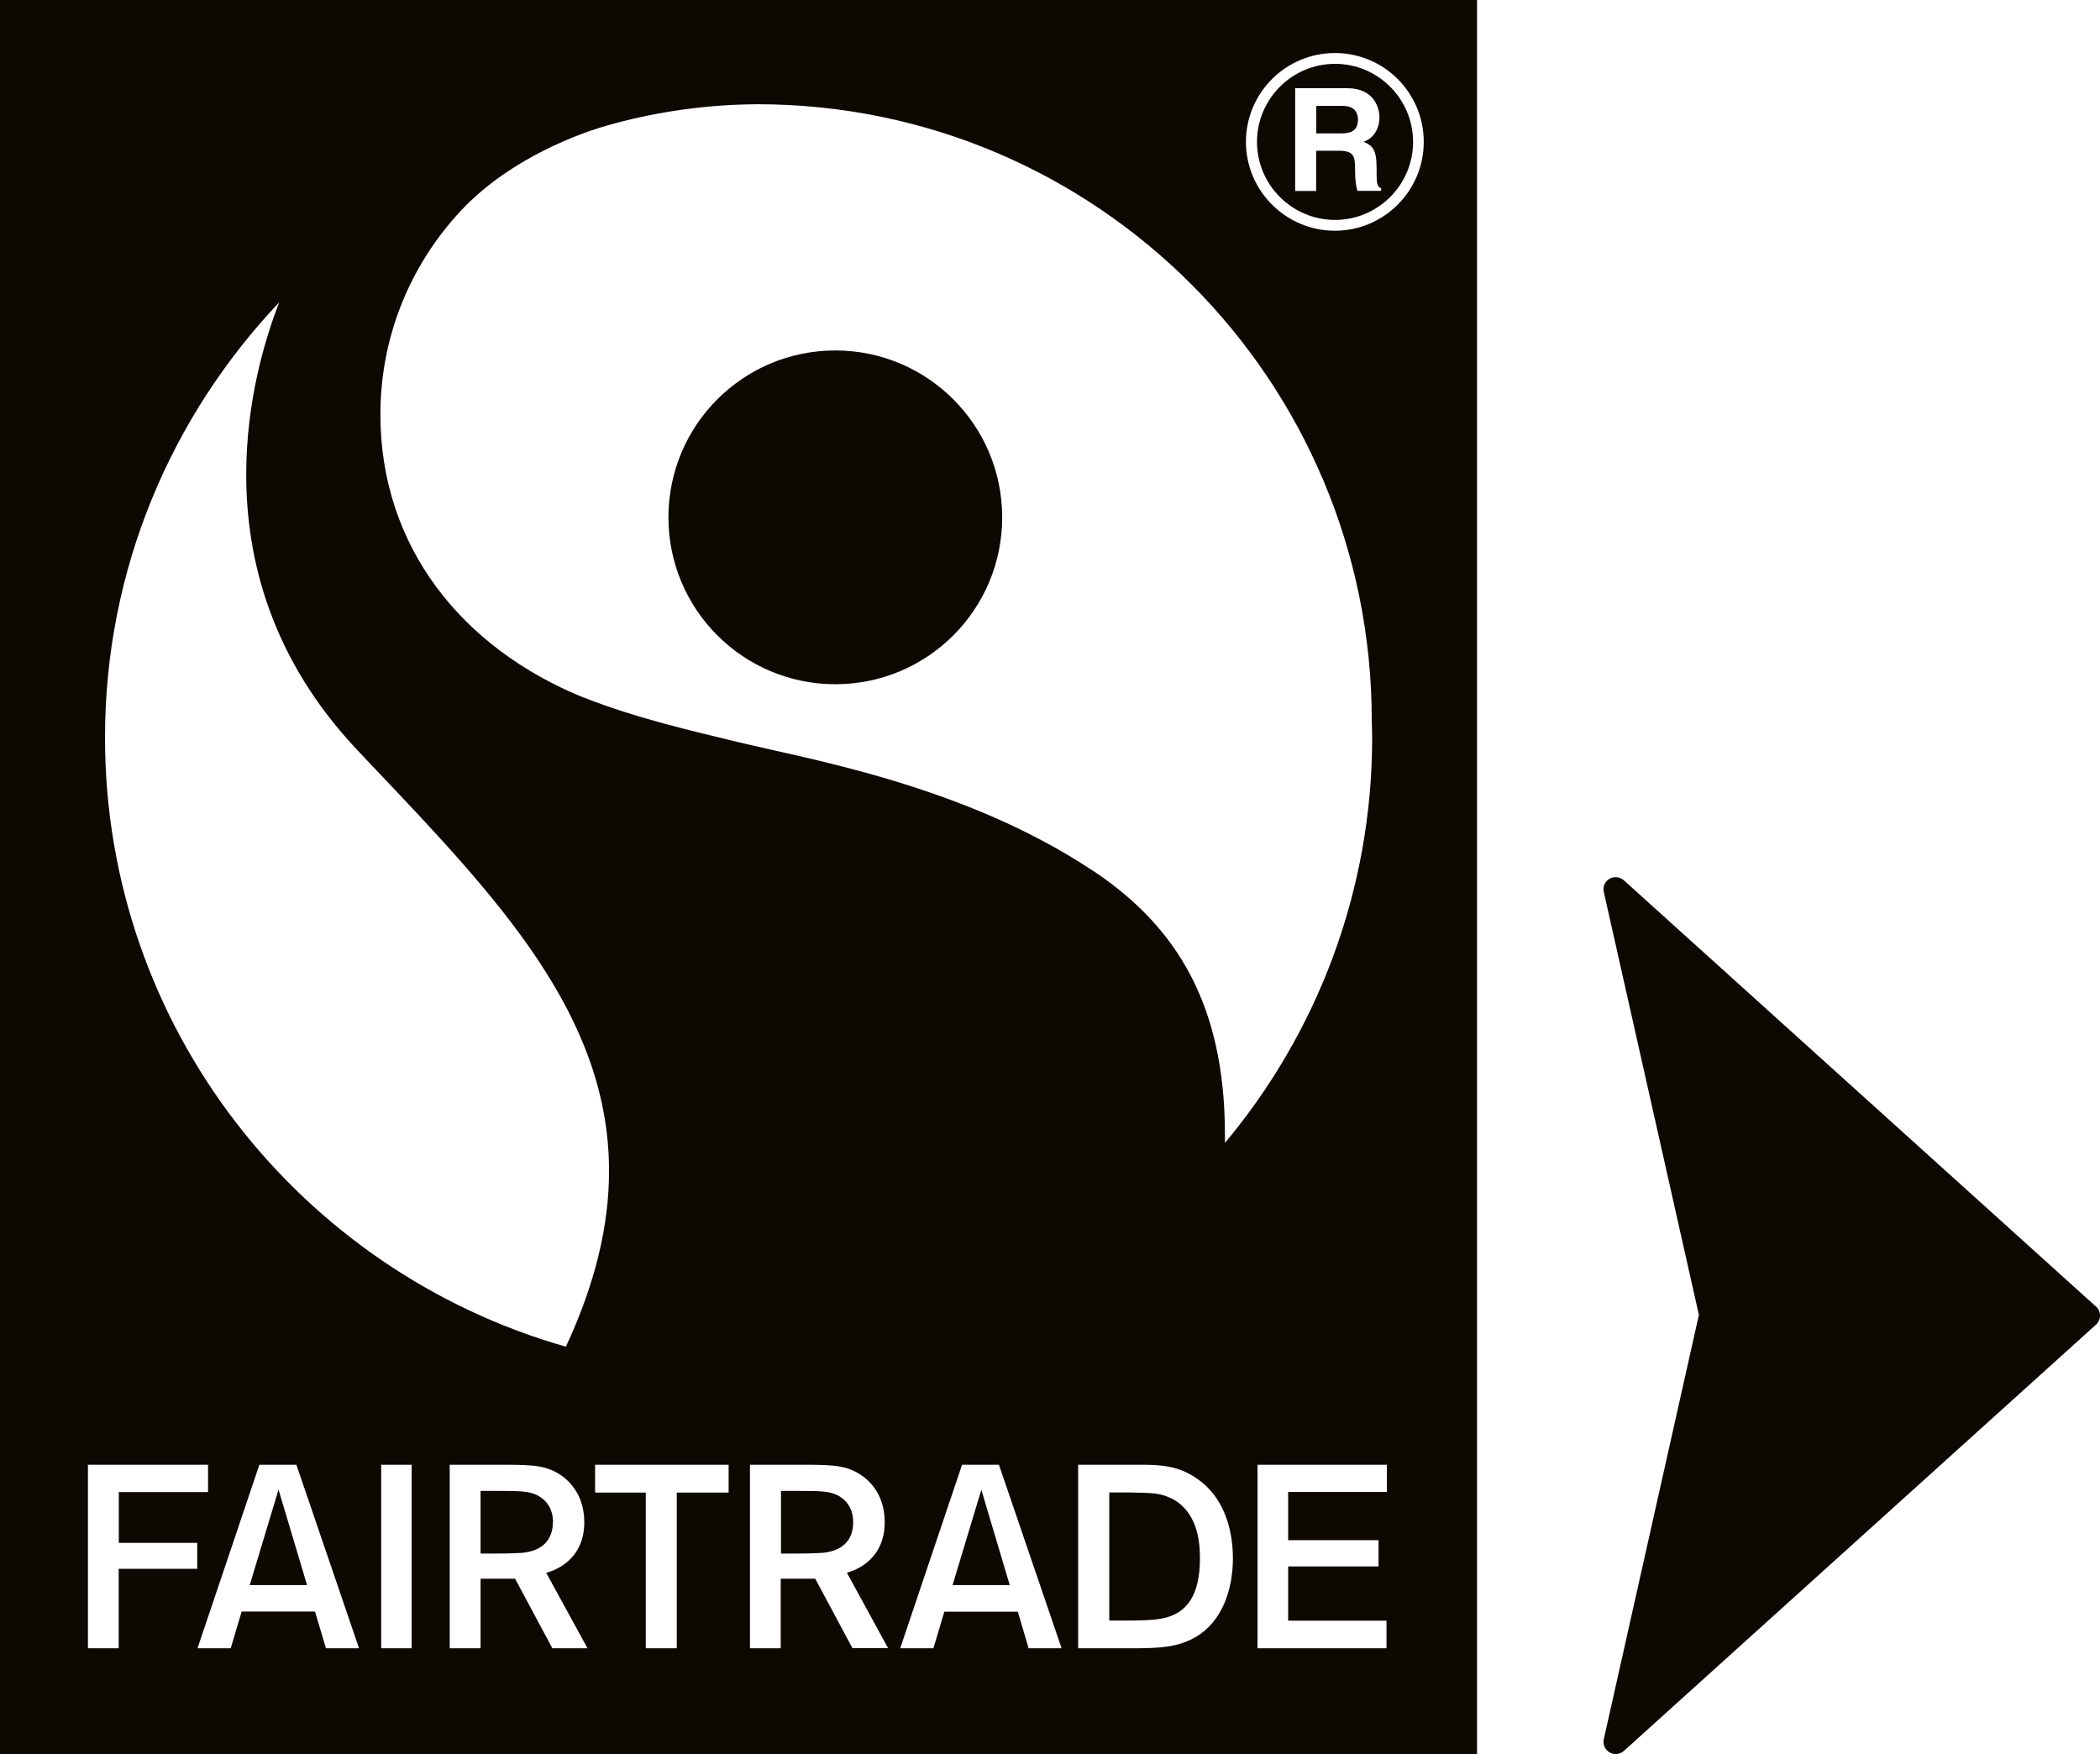
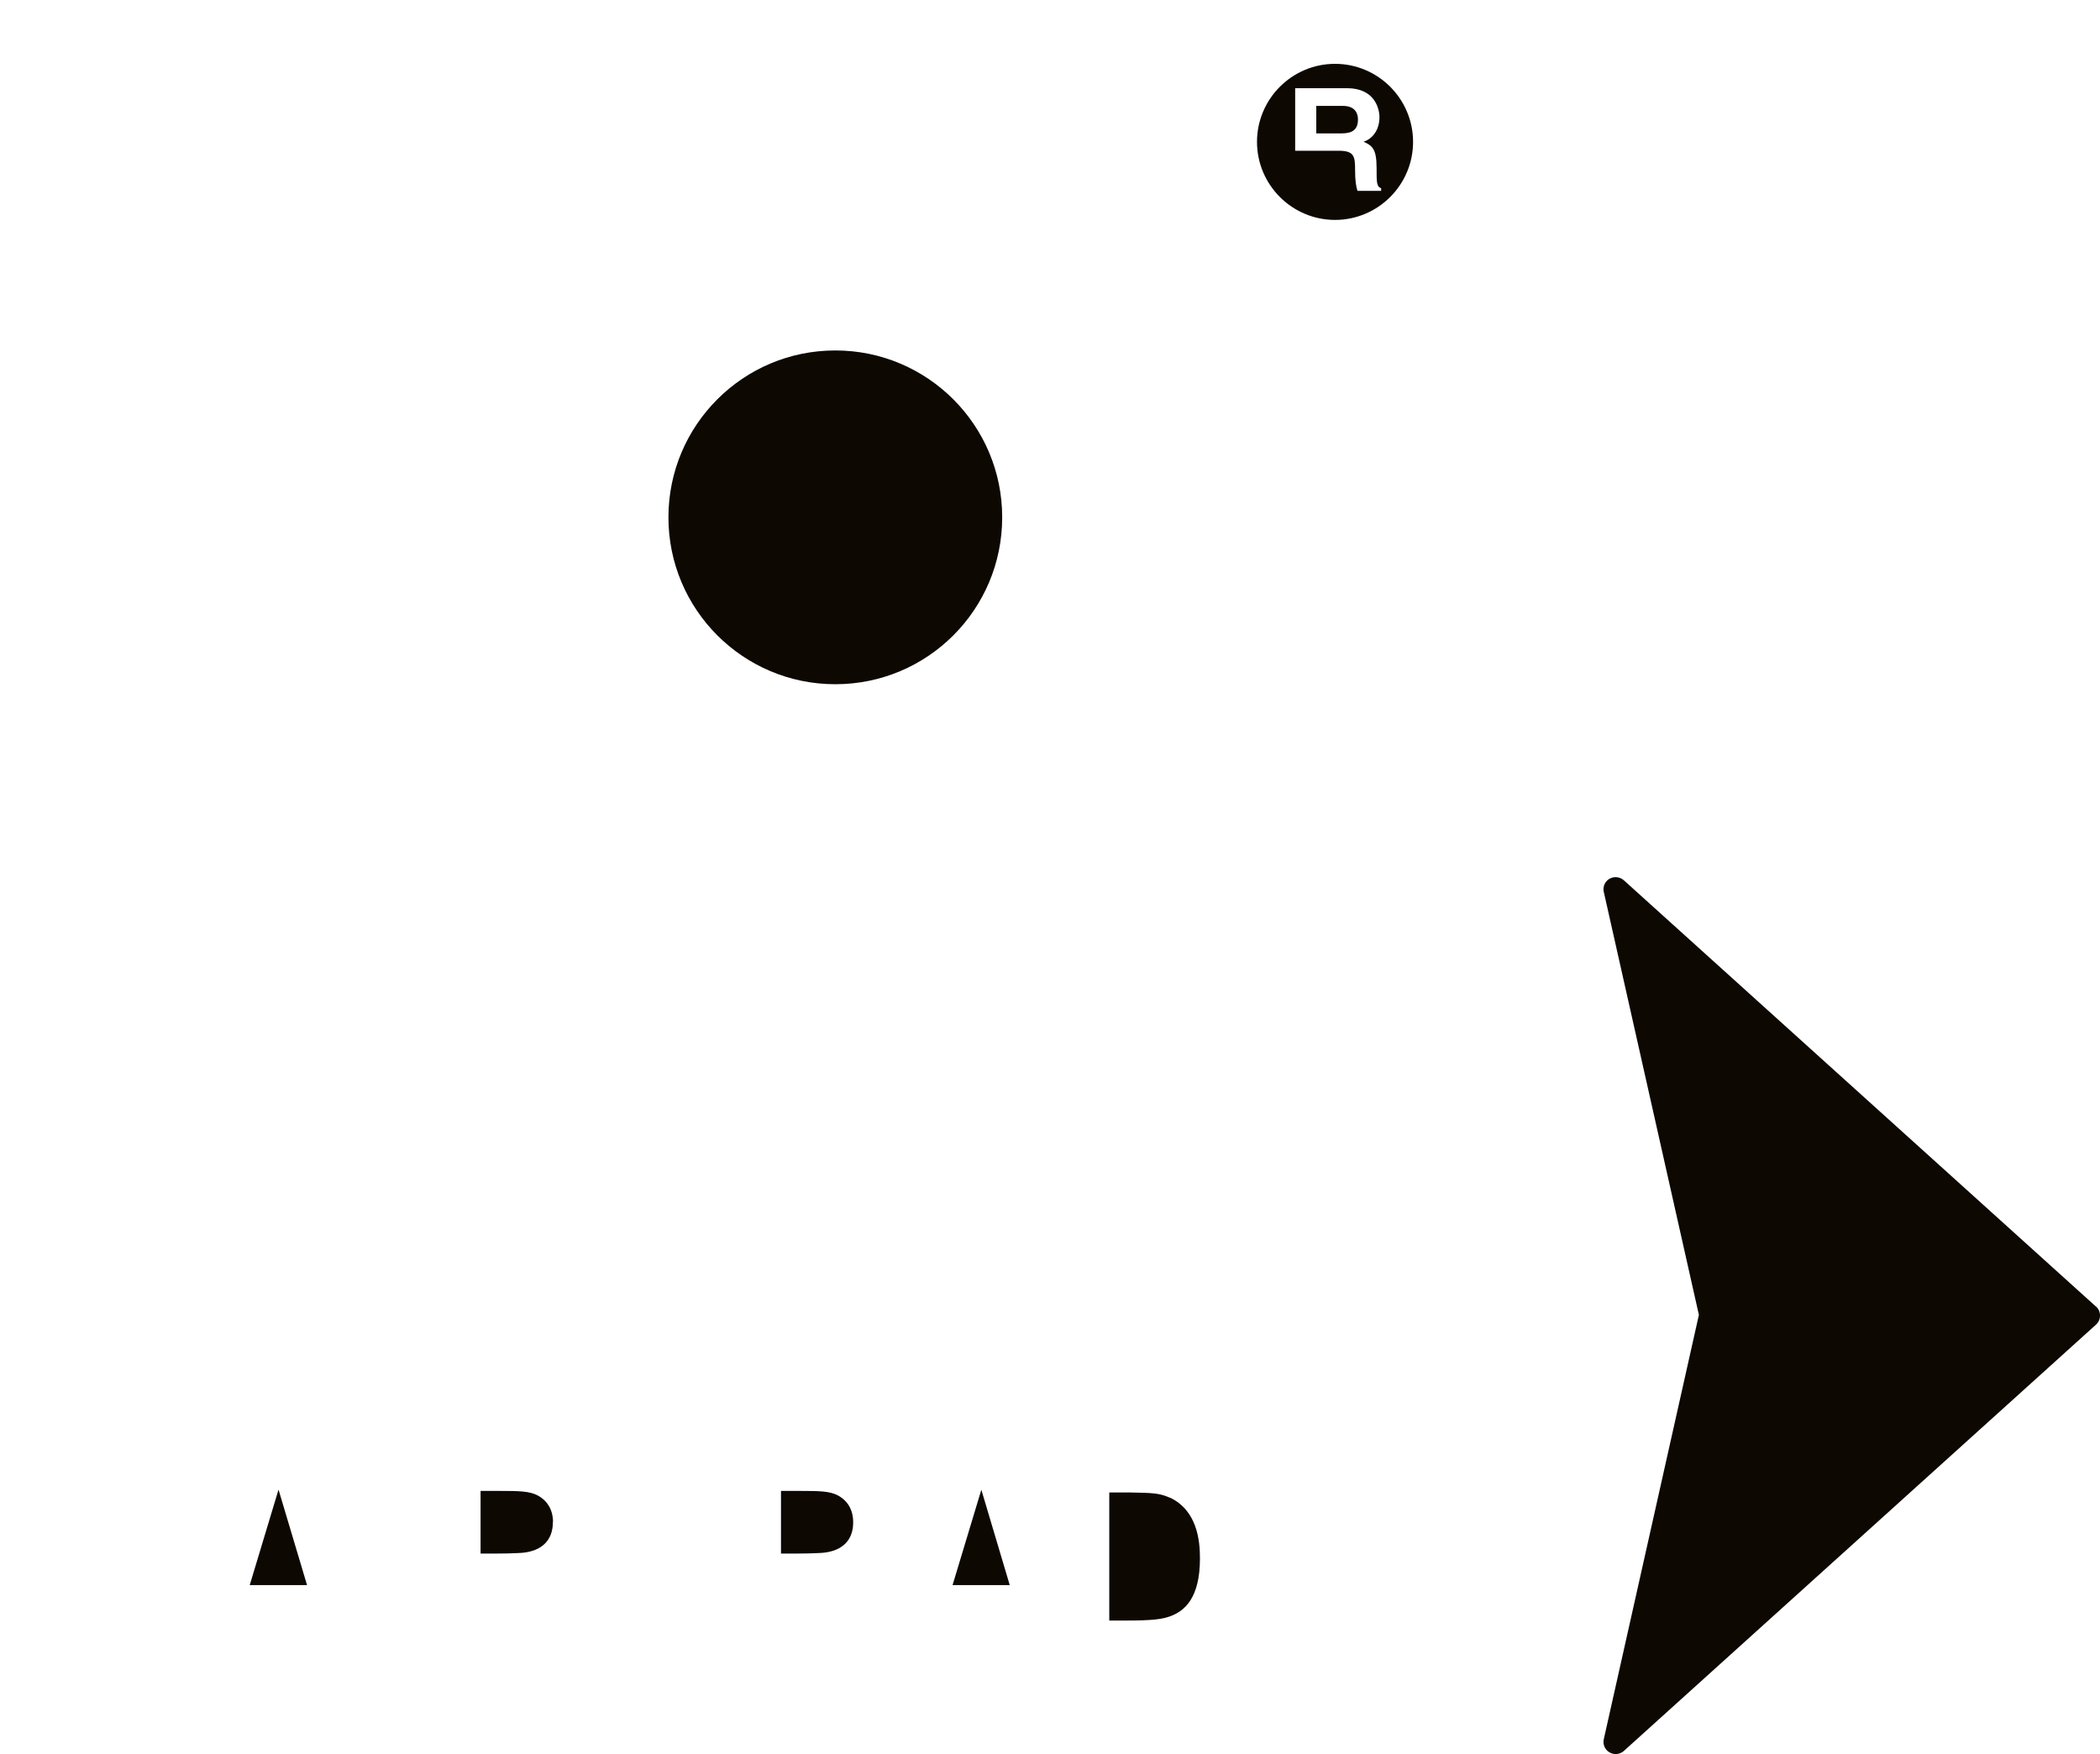
<svg xmlns="http://www.w3.org/2000/svg" id="a" viewBox="0 0 161.2 134.65">
  <defs>
    <style>.b{fill:#0d0802;}</style>
  </defs>
  <path class="b" d="M160.89,100.29l-36.24-32.72c-.3-.27-.75-.32-1.1-.12-.36,.21-.53,.62-.44,1.01l7.3,32.47-7.3,32.57c-.09,.4,.09,.81,.44,1.01,.14,.08,.31,.13,.47,.13,.23,0,.45-.08,.63-.24l36.24-32.72c.2-.18,.31-.43,.31-.7s-.11-.52-.31-.7Z" />
  <g>
    <polygon class="b" points="19.17 121.67 23.57 121.67 23.51 121.47 21.38 114.34 19.17 121.67" />
    <path class="b" d="M89.82,114.97c-.81-.36-1.28-.38-3.09-.41h-1.58v9.83h1.29c2.04,0,2.78-.1,3.42-.34,1.09-.41,2.25-1.41,2.25-4.42,0,0,0-.02,0-.03,0-1.35-.21-3.64-2.29-4.64Z" />
    <polygon class="b" points="73.12 121.67 77.51 121.67 75.33 114.35 73.12 121.67" />
    <path class="b" d="M65.49,116.84v-.03h0c0-.34-.05-1.45-1.22-2.05-.62-.3-1.34-.32-2.92-.32h-1.4v4.81h1.09c.92,0,1.27-.02,1.78-.04,.3-.01,.96-.04,1.55-.35,.6-.31,1.13-.93,1.12-2.02h0Z" />
    <path class="b" d="M64.12,26.9c-7.08,0-12.81,5.74-12.81,12.81s5.73,12.81,12.81,12.81,12.81-5.73,12.81-12.81-5.74-12.81-12.81-12.81Z" />
-     <path class="b" d="M102.48,4.9c-3.3,0-5.99,2.69-5.99,5.99s2.69,5.99,5.99,5.99,5.99-2.69,5.99-5.99-2.69-5.99-5.99-5.99Zm3.54,9.75h-1.82c-.11-.38-.18-.78-.18-1.59,0-1.08-.07-1.49-1.29-1.49h-1.7v3.09h-1.61V6.77h3.99c2.1,0,2.48,1.55,2.48,2.23,0,.87-.44,1.62-1.22,1.88,.65,.29,1,.53,1,2,0,1.15,0,1.44,.35,1.57v.21Z" />
-     <path class="b" d="M0,0V134.65H113.38V0H0ZM21.44,23.19c-1.06,2.71-2.54,7.52-2.54,13.24,0,6.51,1.92,14.18,8.59,21.21l1.22,1.29c9.5,10.01,18.04,19,18.04,30.96,0,4.09-1.01,8.53-3.31,13.48-20.39-5.8-35.38-24.54-35.38-46.76,0-12.94,5.11-24.69,13.38-33.41Zm-6.31,97.23h-6.02v6.1h-2.36v-14.09H15.97v2.1h-6.85v3.9h6.02v1.99Zm9.89,6.1l-.84-2.82h-5.63l-.84,2.82h-2.55l4.75-14.09h2.84l4.81,14.09h-2.54Zm6.58,0h-2.34v-14.09h2.34v14.09Zm10.8,0l-2.86-5.34h-2.65v5.34h-2.37v-14.09h4.43c1.92,.02,3.15,.02,4.37,1,.86,.71,1.53,1.8,1.53,3.43,0,2.66-1.94,3.56-2.73,3.81l-.09,.03-.1,.03,3.17,5.79h-2.73Zm13.53-11.95h-3.98v11.95h-2.38v-11.95h-3.89v-2.14h10.25v2.14Zm-11.12-61.02c-9.38-3.81-15.61-11.62-15.61-21.73,0-6.2,2.46-11.81,6.45-15.93,3.8-3.88,8.97-5.65,10.43-6.1,3.11-.95,6.92-1.63,10.71-1.76,0,0,.96-.03,1.33-.03,26.09,0,47.18,21.21,47.18,47.31h0c.01,.44,.03,.87,.03,1.3,0,11.83-4.25,22.68-11.3,31.12,0-.2,0-.4,0-.6,0-10.01-3.71-15.92-9.87-20.12l-.37-.24c-9.85-6.51-21.68-8.48-27.31-9.85-3.23-.79-7.63-1.78-11.67-3.38Zm20.63,72.97l-2.86-5.34h-2.65v5.34h-2.36v-14.09h4.44c1.92,.02,3.15,.02,4.37,1,.87,.71,1.53,1.8,1.53,3.43,0,2.66-1.94,3.56-2.72,3.8l-.09,.03-.09,.03,3.16,5.79h-2.72Zm13.52,0l-.83-2.81h-5.64l-.84,2.81h-2.55l4.75-14.09h2.83l4.81,14.09h-2.54Zm12.81-.86c-1.38,.81-2.86,.84-4.55,.86h-4.46v-14.09h5c1.24,.02,2.7,.04,4.17,1.1,2.34,1.64,2.71,4.48,2.71,6.07,0,2.44-.83,4.88-2.88,6.07Zm14.7-11.14h-7.59v3.7h6.94v2.02h-6.94v4.16h7.55v2.12h-9.9v-14.09h9.93v2.1Zm-4-96.81c-3.76,0-6.83-3.06-6.83-6.82s3.06-6.82,6.83-6.82,6.82,3.06,6.82,6.82-3.06,6.82-6.82,6.82Z" />
+     <path class="b" d="M102.48,4.9c-3.3,0-5.99,2.69-5.99,5.99s2.69,5.99,5.99,5.99,5.99-2.69,5.99-5.99-2.69-5.99-5.99-5.99Zm3.54,9.75h-1.82c-.11-.38-.18-.78-.18-1.59,0-1.08-.07-1.49-1.29-1.49h-1.7h-1.61V6.77h3.99c2.1,0,2.48,1.55,2.48,2.23,0,.87-.44,1.62-1.22,1.88,.65,.29,1,.53,1,2,0,1.15,0,1.44,.35,1.57v.21Z" />
    <path class="b" d="M103.09,8.13h-2.05v2.11h1.93c.86,0,1.27-.3,1.27-1.08,0-.42-.19-1.03-1.15-1.03Z" />
    <path class="b" d="M42.45,116.84l-.02-.02h.02c0-.34-.05-1.46-1.23-2.06-.62-.3-1.34-.32-2.93-.32h-1.4v4.81h1.09c.92,0,1.27-.02,1.78-.04,.3-.01,.95-.04,1.55-.35,.6-.31,1.13-.93,1.13-2.02h0Z" />
  </g>
</svg>